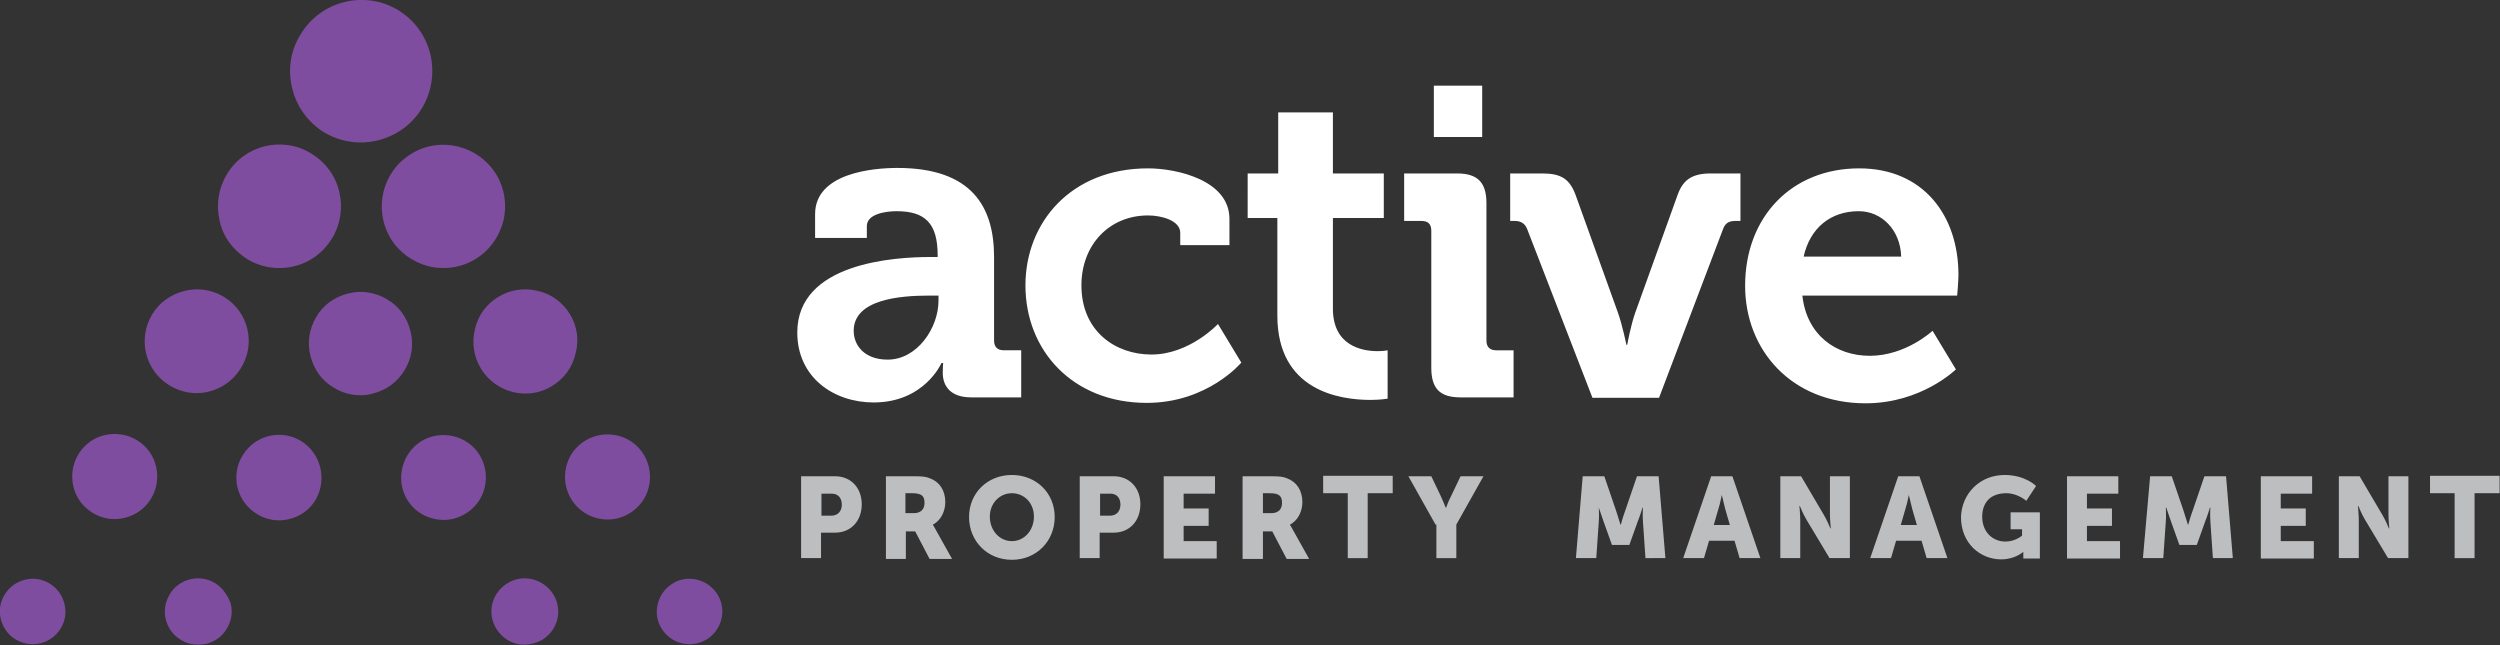
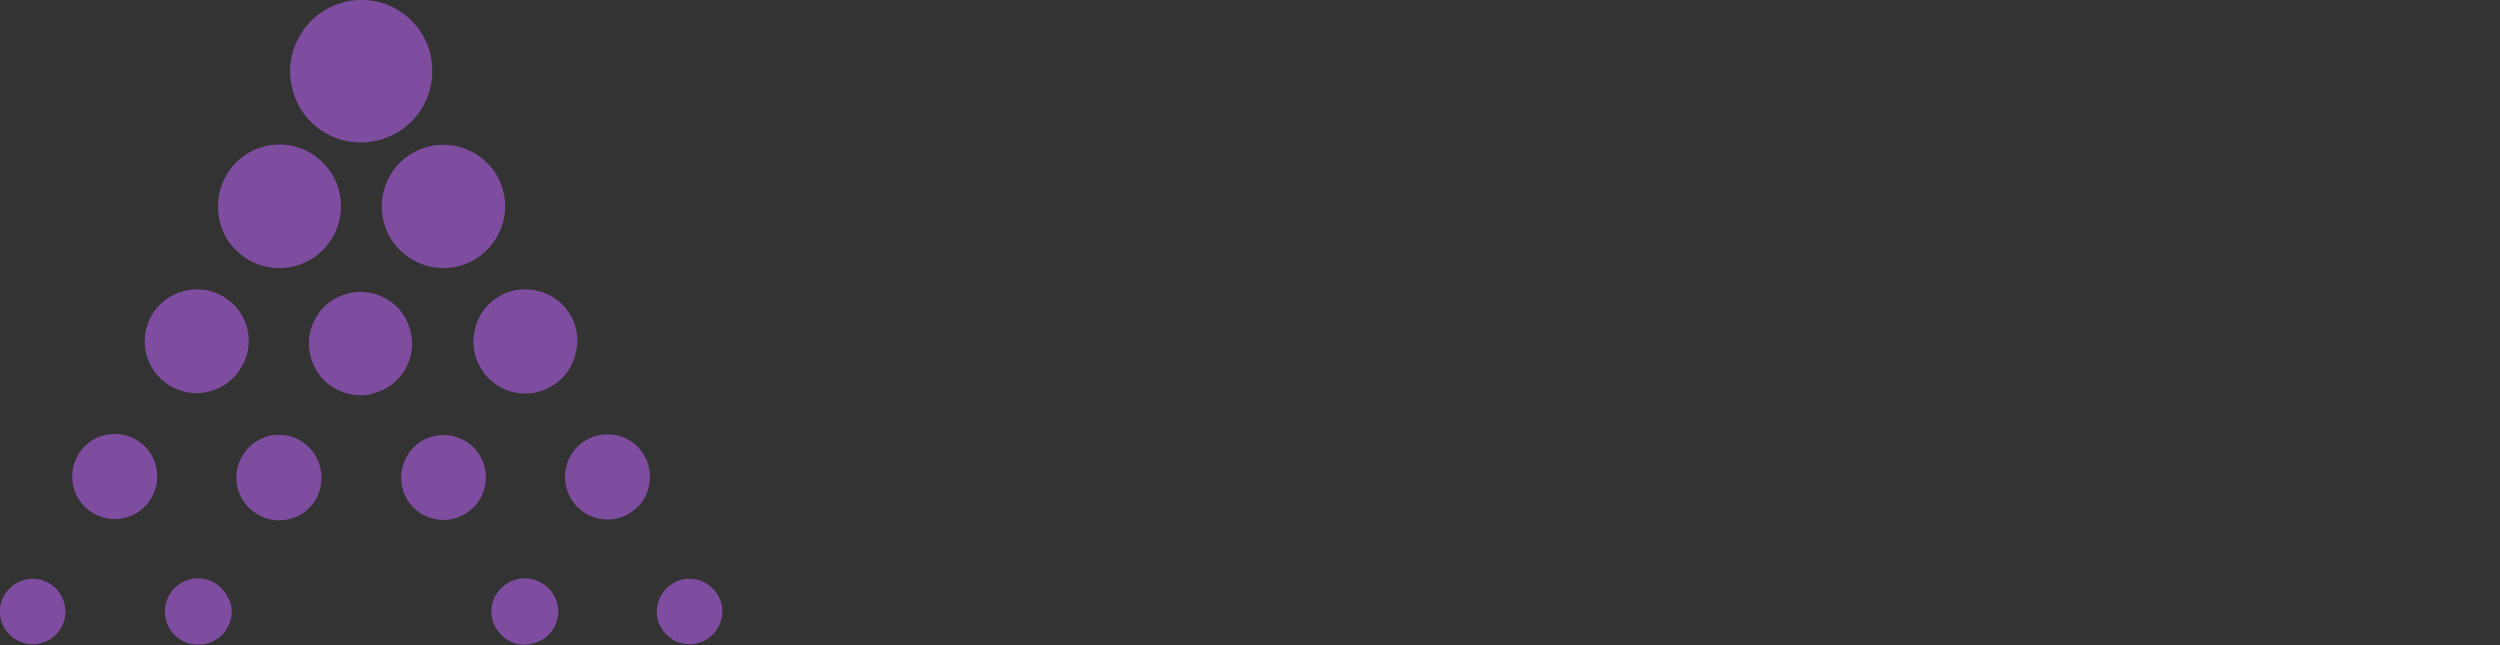
<svg xmlns="http://www.w3.org/2000/svg" version="1.1" id="Layer_1" x="0px" y="0px" viewBox="0 0 589.5 152.1" style="enable-background:new 0 0 589.5 152.1;" xml:space="preserve">
  <rect x="0" y="0" width="589.5" height="152.1" fill="#333333" stroke="none" />
  <style type="text/css"> .st0{fill:#FFFFFF;} .st1{fill:#BCBEC0;} .st2{fill:#7F4D9F;} </style>
-   <path class="st0" d="M219.4,60.6h1.7v-0.4c0-7.6-3-10.4-9.7-10.4c-2.4,0-7,0.6-7,3.5v2.8h-12.2v-5.6c0-9.8,13.9-10.9,19.4-10.9 c17.6,0,22.8,9.2,22.8,21v19.7c0,1.5,0.8,2.3,2.3,2.3h4.1v11.1h-11.8c-4.9,0-6.7-2.7-6.7-5.8c0-1.3,0.1-2.3,0.1-2.3H222 c0,0-4,9.3-16,9.3c-9.4,0-18-5.9-18-16.5C188,62,210.8,60.6,219.4,60.6z M209.3,84.8c7,0,12-7.5,12-13.9v-1.2H219 c-6.8,0-17.7,0.9-17.7,8.3C201.3,81.5,203.9,84.8,209.3,84.8z M270.7,39.7c6.8,0,19.2,2.8,19.2,11.9v6.2h-11.6v-2.9 c0-2.9-4.4-4.1-7.6-4.1c-9.1,0-15.7,6.9-15.7,16.5c0,10.8,8,16.3,16.5,16.3c9,0,15.7-7.2,15.7-7.2l5.5,9.1c0,0-7.9,9.5-22.3,9.5 c-17.4,0-28.6-12.3-28.6-27.7C241.8,52.4,252.6,39.7,270.7,39.7z M301,51.4h-6.8V40.9h7.2V26.5h12.9v14.4h12v10.5h-12v21.4 c0,8.7,6.8,10,10.5,10c1.5,0,2.4-0.2,2.4-0.2V94c0,0-1.7,0.3-4,0.3c-7.4,0-22-2.2-22-19.9V51.4z M337.5,54.4c0-1.6-0.8-2.3-2.3-2.3 h-4.1V40.9h12.5c4.9,0,6.9,2.2,6.9,7v32.4c0,1.5,0.8,2.3,2.3,2.3h4.1v11.1h-12.5c-4.9,0-6.9-2.1-6.9-7V54.4z M338.1,20.2h11.4v12.1 h-11.4V20.2z M360.1,54c-0.5-1.3-1.5-1.9-2.9-1.9h-1.1V40.9h7.6c4.4,0,6.4,1.3,7.8,5l10,27.8c1.1,3.1,2,7.6,2,7.6h0.2 c0,0,0.8-4.5,1.9-7.6l10-27.8c1.3-3.6,3.5-5,7.8-5h7v11.2h-1.2c-1.5,0-2.4,0.5-2.9,1.9l-15.1,39.8h-15.7L360.1,54z M438.4,39.7 c15.1,0,23.4,11.1,23.4,25.1c0,1.6-0.3,4.9-0.3,4.9H425c1,9.3,7.9,14.2,15.9,14.2c8.5,0,14.8-5.9,14.8-5.9l5.5,9.1c0,0-8.1,8-21.3,8 c-17.5,0-28.4-12.6-28.4-27.7C411.5,51.1,422.5,39.7,438.4,39.7z M448.3,60.5c-0.2-6.3-4.6-10.7-10-10.7c-6.7,0-11.5,4-13,10.7 H448.3z" />
-   <path class="st1" d="M188.9,112.3h8c3.8,0,6.3,2.8,6.3,6.6c0,3.9-2.5,6.7-6.3,6.7h-3.3v6h-4.7V112.3z M196,121.6 c1.6,0,2.5-1.1,2.5-2.6c0-1.5-0.8-2.6-2.4-2.6h-2.4v5.2H196z M208.8,112.3h6.7c2,0,2.9,0.1,3.8,0.5c2.2,0.8,3.6,2.8,3.6,5.6 c0,2.1-1,4.3-2.9,5.3v0.1c0,0,0.3,0.4,0.7,1.2l3.8,6.8h-5.3l-3.4-6.5h-2.2v6.5h-4.7V112.3z M215.5,121c1.5,0,2.5-0.8,2.5-2.4 c0-1.5-0.5-2.3-2.9-2.3h-1.6v4.7H215.5z M238.6,112c5.8,0,10.1,4.3,10.1,9.9c0,5.7-4.3,10.1-10.1,10.1c-5.8,0-10.1-4.4-10.1-10.1 C228.5,116.3,232.8,112,238.6,112z M238.6,127.6c2.9,0,5.2-2.5,5.2-5.8c0-3.2-2.3-5.5-5.2-5.5c-2.9,0-5.2,2.4-5.2,5.5 C233.4,125.1,235.7,127.6,238.6,127.6z M254.6,112.3h8c3.8,0,6.3,2.8,6.3,6.6c0,3.9-2.5,6.7-6.3,6.7h-3.3v6h-4.7V112.3z M261.7,121.6c1.6,0,2.5-1.1,2.5-2.6c0-1.5-0.8-2.6-2.4-2.6h-2.4v5.2H261.7z M274.4,112.3h12.1v4.1h-7.4v3.5h5.9v4.1h-5.9v3.6h7.8 v4.1h-12.5V112.3z M293,112.3h6.7c2,0,2.9,0.1,3.8,0.5c2.2,0.8,3.6,2.8,3.6,5.6c0,2.1-1,4.3-2.9,5.3v0.1c0,0,0.3,0.4,0.7,1.2 l3.8,6.8h-5.3l-3.4-6.5h-2.2v6.5H293V112.3z M299.8,121c1.5,0,2.5-0.8,2.5-2.4c0-1.5-0.5-2.3-2.9-2.3h-1.6v4.7H299.8z M317.9,116.3 h-5.9v-4.1h16.4v4.1h-5.9v15.3h-4.7V116.3z M338.5,123.7l-6.4-11.4h5.4l2.2,4.6c0.6,1.3,1.2,2.8,1.2,2.8h0.1c0,0,0.5-1.5,1.2-2.8 l2.2-4.6h5.4l-6.4,11.4v7.9h-4.7V123.7z M373.2,112.3h5.1l2.8,8.2c0.4,1.2,1,3.2,1,3.2h0.1c0,0,0.5-1.9,1-3.2l2.8-8.2h5.1l1.6,19.3 H388l-0.6-8.7c-0.1-1.5,0-3.2,0-3.2h-0.1c0,0-0.6,2-1.1,3.2l-2,5.6h-4.1l-2-5.6c-0.4-1.2-1.1-3.2-1.1-3.2H377c0,0,0.1,1.8,0,3.2 l-0.6,8.7h-4.8L373.2,112.3z M409,127.5h-6l-1.2,4.1h-4.9l6.6-19.3h5l6.6,19.3h-4.9L409,127.5z M406,116.7c0,0-0.4,2.1-0.8,3.3 l-1.1,3.8h3.8l-1.1-3.8C406.5,118.8,406,116.7,406,116.7L406,116.7z M419.9,112.3h4.8l5.3,9c0.8,1.3,1.6,3.3,1.6,3.3h0.1 c0,0-0.2-2.1-0.2-3.3v-9h4.7v19.3h-4.8l-5.4-9c-0.8-1.3-1.6-3.3-1.6-3.3h-0.1c0,0,0.2,2.1,0.2,3.3v9h-4.7V112.3z M453.1,127.5h-6 l-1.2,4.1h-4.9l6.6-19.3h5l6.6,19.3h-4.9L453.1,127.5z M450.1,116.7c0,0-0.4,2.1-0.8,3.3l-1.1,3.8h3.8l-1.1-3.8 C450.6,118.8,450.1,116.7,450.1,116.7L450.1,116.7z M472.7,112c4.9,0,7.4,2.6,7.4,2.6l-2.3,3.5c0,0-2-1.8-4.7-1.8 c-4.1,0-5.7,2.6-5.7,5.5c0,3.7,2.5,5.9,5.5,5.9c2.3,0,3.9-1.4,3.9-1.4v-1.5h-2.7v-4h6.9v10.9h-3.9V131c0-0.4,0-0.8,0-0.8h-0.1 c0,0-1.9,1.7-5.1,1.7c-4.9,0-9.5-3.7-9.5-10C462.6,116.3,466.9,112,472.7,112z M487.4,112.3h12.1v4.1h-7.4v3.5h5.9v4.1h-5.9v3.6h7.8 v4.1h-12.5V112.3z M507,112.3h5.1l2.8,8.2c0.4,1.2,1,3.2,1,3.2h0.1c0,0,0.5-1.9,1-3.2l2.8-8.2h5.1l1.6,19.3h-4.7l-0.6-8.7 c-0.1-1.5,0-3.2,0-3.2h-0.1c0,0-0.6,2-1.1,3.2l-2,5.6h-4.1l-2-5.6c-0.4-1.2-1.1-3.2-1.1-3.2h-0.1c0,0,0.1,1.8,0,3.2l-0.6,8.7h-4.8 L507,112.3z M533.1,112.3h12.1v4.1h-7.4v3.5h5.9v4.1h-5.9v3.6h7.8v4.1h-12.5V112.3z M551.6,112.3h4.8l5.3,9c0.8,1.3,1.6,3.3,1.6,3.3 h0.1c0,0-0.2-2.1-0.2-3.3v-9h4.7v19.3h-4.8l-5.4-9c-0.8-1.3-1.6-3.3-1.6-3.3h-0.1c0,0,0.2,2.1,0.2,3.3v9h-4.7V112.3z M578.9,116.3 H573v-4.1h16.4v4.1h-5.9v15.3h-4.7V116.3z" />
  <path class="st2" d="M68.9,20.8c-1.1-4.4-0.4-8.9,2-12.7v0C75.6,0.2,86-2.4,93.9,2.4c7.9,4.8,10.4,15.1,5.6,23.1 c-2.3,3.8-6,6.5-10.4,7.6c-1.3,0.3-2.7,0.5-4,0.5c-3,0-6-0.8-8.7-2.4C72.6,28.8,69.9,25.1,68.9,20.8z M58.3,61.1 c2.3,1.4,4.9,2.1,7.5,2.1c1.2,0,2.3-0.1,3.5-0.4c3.8-0.9,7-3.3,9-6.6s2.6-7.2,1.7-11c-0.9-3.8-3.3-7-6.6-9c-6.8-4.2-15.8-2-19.9,4.9 c-2,3.3-2.6,7.2-1.7,11C52.6,55.9,55,59,58.3,61.1z M52.8,70c-2.8-1.7-6.1-2.2-9.3-1.4c-3.2,0.8-5.9,2.7-7.6,5.5 c-3.5,5.8-1.7,13.3,4.1,16.8c2,1.2,4.2,1.8,6.3,1.8c4.1,0,8.2-2.1,10.5-5.9C60.4,81.1,58.6,73.5,52.8,70z M32.3,103.8 c-2.3-1.4-5-1.8-7.6-1.2c-2.6,0.6-4.8,2.2-6.2,4.5c-1.4,2.3-1.8,5-1.2,7.6c0.6,2.6,2.2,4.8,4.5,6.2c1.6,1,3.4,1.5,5.2,1.5 c0.8,0,1.6-0.1,2.4-0.3c2.6-0.6,4.8-2.2,6.2-4.5c1.4-2.3,1.8-5,1.2-7.6C36.2,107.4,34.6,105.2,32.3,103.8z M11.7,137.6 c-1.8-1.1-3.8-1.4-5.8-0.9c-2,0.5-3.7,1.7-4.8,3.5c-1.1,1.8-1.4,3.8-0.9,5.8c0.5,2,1.7,3.7,3.5,4.8c1.2,0.7,2.6,1.1,4,1.1 c0.6,0,1.2-0.1,1.8-0.2c2-0.5,3.7-1.7,4.8-3.5c1.1-1.8,1.4-3.8,0.9-5.8C14.7,140.4,13.5,138.7,11.7,137.6z M96.8,78.1 c-0.8-3.2-2.7-5.9-5.5-7.5c-2.8-1.7-6.1-2.2-9.2-1.4c-3.2,0.8-5.9,2.7-7.5,5.5h0c-1.7,2.8-2.2,6.1-1.4,9.2c0.8,3.2,2.7,5.9,5.5,7.5 c1.9,1.2,4.1,1.8,6.3,1.8c1,0,2-0.1,2.9-0.4c3.2-0.8,5.8-2.7,7.5-5.5C97.1,84.5,97.6,81.3,96.8,78.1z M71,104 c-4.7-2.9-10.9-1.4-13.8,3.4v0c-2.9,4.7-1.4,10.9,3.4,13.8c1.6,1,3.4,1.5,5.2,1.5c0.8,0,1.6-0.1,2.4-0.3c2.6-0.6,4.8-2.2,6.2-4.5 C77.2,113.1,75.7,106.9,71,104z M50.7,137.5c-1.8-1.1-3.9-1.4-5.9-0.9c-2,0.5-3.8,1.8-4.8,3.6c-1.1,1.8-1.4,3.9-0.9,5.9 c0.5,2,1.8,3.8,3.6,4.8c1.2,0.8,2.6,1.1,4.1,1.1c0.6,0,1.3-0.1,1.9-0.2c2-0.5,3.8-1.8,4.8-3.6c1.1-1.8,1.4-3.9,0.9-5.9 C53.7,140.4,52.5,138.6,50.7,137.5z M92.1,56.2c2,3.3,5.2,5.6,9,6.6c1.2,0.3,2.3,0.4,3.5,0.4c2.6,0,5.2-0.7,7.5-2.1 c3.3-2,5.6-5.2,6.6-9c0.9-3.8,0.3-7.7-1.7-11v0c-4.2-6.8-13.1-9-19.9-4.9C90.1,40.4,88,49.3,92.1,56.2z M134.4,74.1L134.4,74.1 c-1.7-2.8-4.4-4.8-7.6-5.5c-3.2-0.8-6.5-0.3-9.3,1.4c-2.8,1.7-4.8,4.4-5.5,7.6c-0.8,3.2-0.3,6.5,1.4,9.3c2.3,3.8,6.4,5.9,10.5,5.9 c2.2,0,4.4-0.6,6.3-1.8c2.8-1.7,4.8-4.4,5.5-7.6C136.6,80.2,136.1,76.9,134.4,74.1z M145.6,102.7c-2.6-0.6-5.3-0.2-7.6,1.2 c-2.3,1.4-3.9,3.6-4.5,6.2c-0.6,2.6-0.2,5.3,1.2,7.6c1.9,3.1,5.2,4.8,8.6,4.8c1.8,0,3.6-0.5,5.2-1.5c2.3-1.4,3.9-3.6,4.5-6.2 c0.6-2.6,0.2-5.3-1.2-7.6C150.4,104.9,148.2,103.3,145.6,102.7z M169.2,140.2c-1.1-1.8-2.8-3-4.8-3.5c-2-0.5-4.1-0.2-5.8,0.9 c-1.8,1.1-3,2.8-3.5,4.8c-0.5,2-0.2,4.1,0.9,5.8c1.1,1.8,2.8,3,4.8,3.5c0.6,0.1,1.2,0.2,1.8,0.2c1.4,0,2.8-0.4,4-1.1 c1.8-1.1,3-2.8,3.5-4.8C170.6,144.1,170.3,142,169.2,140.2z M99.4,104c-4.7,2.9-6.2,9.1-3.4,13.8c1.4,2.3,3.6,3.9,6.2,4.5 c0.8,0.2,1.6,0.3,2.4,0.3c1.8,0,3.6-0.5,5.2-1.5c2.3-1.4,3.9-3.6,4.5-6.2s0.2-5.3-1.2-7.6C110.3,102.7,104.1,101.2,99.4,104z M125.6,136.6c-2-0.5-4.1-0.2-5.9,0.9c-1.8,1.1-3.1,2.8-3.6,4.8c-0.5,2-0.2,4.1,0.9,5.9c1.1,1.8,2.8,3.1,4.8,3.6 c0.6,0.2,1.3,0.2,1.9,0.2c1.4,0,2.8-0.4,4.1-1.1c1.8-1.1,3.1-2.8,3.6-4.8c0.5-2,0.2-4.1-0.9-5.9 C129.4,138.4,127.6,137.1,125.6,136.6z" />
  <g> </g>
  <g> </g>
  <g> </g>
  <g> </g>
  <g> </g>
  <g> </g>
</svg>